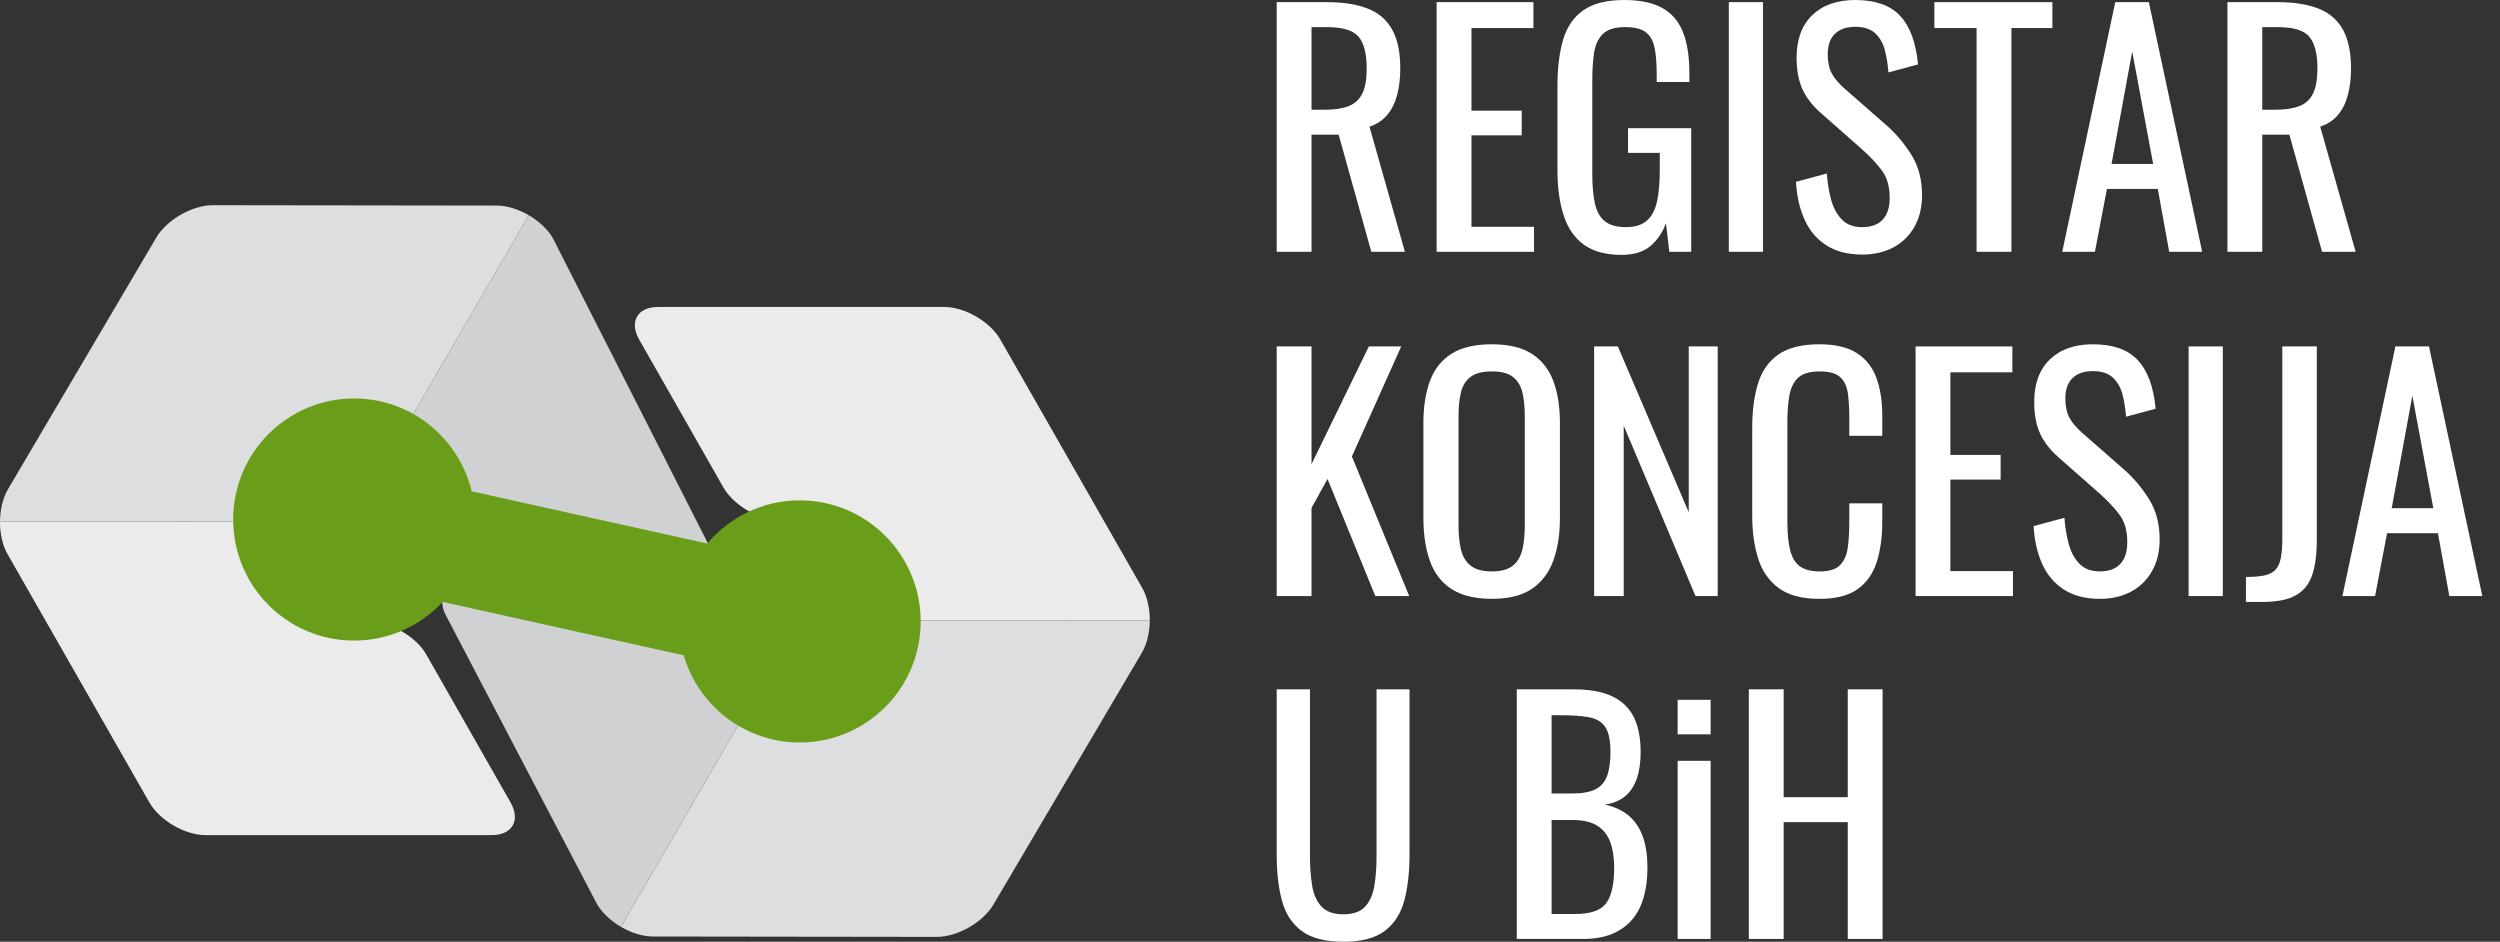
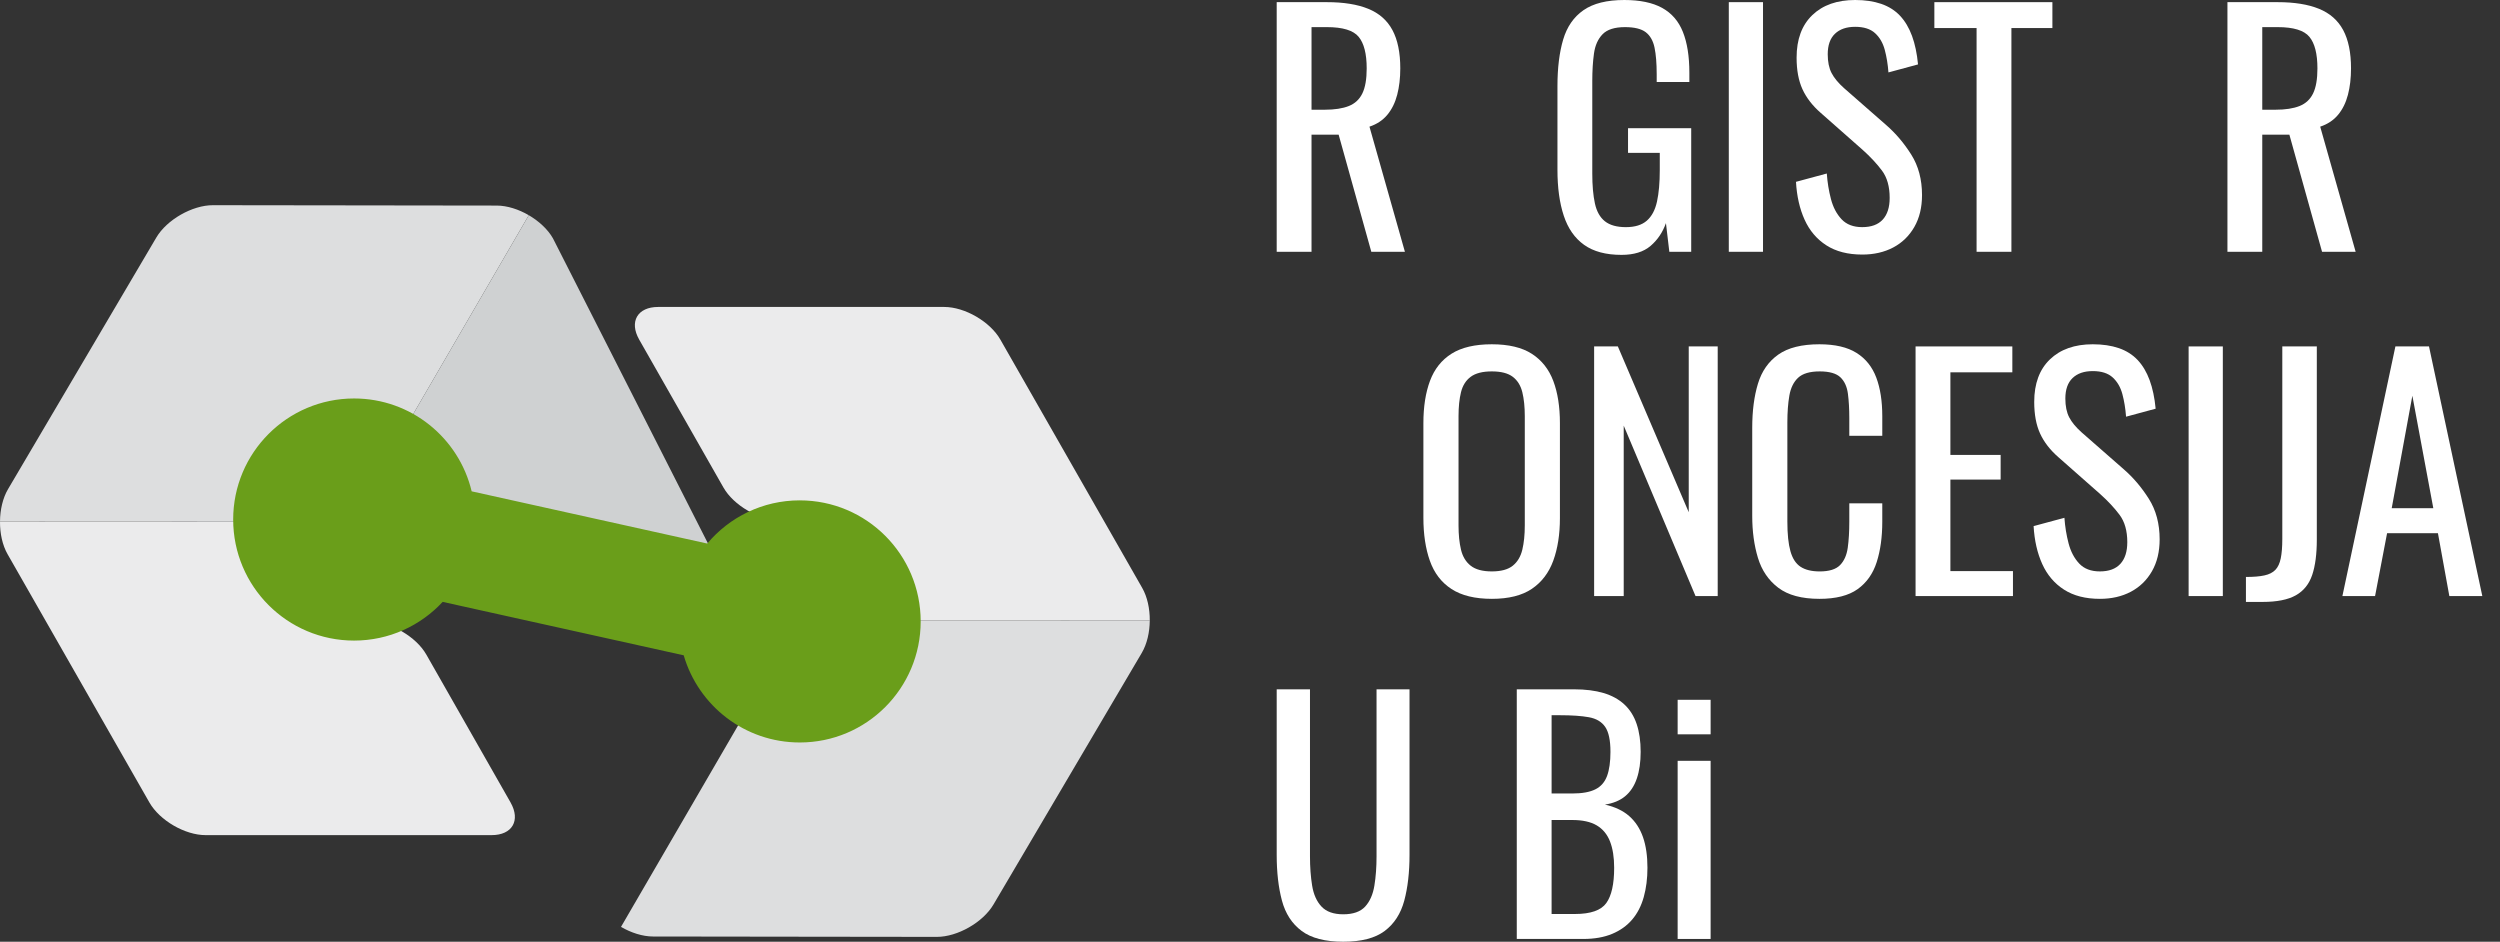
<svg xmlns="http://www.w3.org/2000/svg" id="Layer_1" viewBox="0 0 515 194">
  <rect x="0" y="0" width="515" height="194" fill="#333333" stroke="none" />
  <g>
    <path d="m186.491,131.081l-8.559,14.521c-1.079,1.833-3.703,3.329-5.83,3.329l-15.88-.022c-1.063,0-2.242-.382-3.292-.99l-25.004,43.018c2.094,1.219,4.457,1.978,6.581,1.981l29.243.04,29.238.038c4.253.005,9.501-2.99,11.66-6.656l30.556-51.843c1.077-1.83,1.628-4.247,1.647-6.667l-49.54-.022c-.019,1.192-.291,2.374-.821,3.276v-.003Z" style="fill:#dddedf;" />
-     <path d="m150.441,145.54l-4.726-8.301-1.319-2.317c-2.105-3.698-7.307-6.726-11.56-6.729l-36.927-7.859c-4.253,0-6.007,3.023-3.903,6.721l30.944,59.129c1.052,1.852,2.88,3.531,4.974,4.753l25.004-43.018c-1.047-.611-1.962-1.453-2.49-2.377l.003-.003Z" style="fill:#cfd1d2;" />
    <path d="m131.671,69.955l17.357,30.47c2.107,3.698,7.31,6.715,11.56,6.702l2.347-.005,9.886-.027c2.126-.005,4.726,1.502,5.781,3.351l7.94,13.942c.536.942.791,2.185.77,3.421l49.54.022c.019-2.43-.498-4.866-1.556-6.718l-14.612-25.58-14.612-25.58c-2.11-3.695-7.318-6.718-11.568-6.718h-58.927c-4.253,0-6.007,3.025-3.903,6.723l-.003-.003Z" style="fill:#ebebec;" />
    <path d="m50.361,104.188l8.559-14.521c1.079-1.833,3.703-3.329,5.83-3.327l15.882.022c1.063,0,2.242.382,3.292.99l25.004-43.018c-2.094-1.219-4.457-1.978-6.581-1.984l-29.243-.04-29.24-.038c-4.253-.005-9.498,2.99-11.66,6.656L1.648,100.772C.571,102.602.019,105.019,0,107.439l49.54.022c.019-1.192.291-2.374.821-3.273Z" style="fill:#dddedf;" />
    <path d="m86.411,89.729l4.726,8.301,1.319,2.317c2.105,3.698,7.307,6.745,11.56,6.748l37.797,11.326c4.253,0,6.01-3.023,3.903-6.721l-31.813-62.612c-1.052-1.849-2.88-3.531-4.974-4.753l-25.007,43.018c1.047.611,1.962,1.451,2.49,2.377Z" style="fill:#cfd1d2;" />
    <path d="m105.181,165.314l-17.357-30.47c-2.107-3.698-7.31-6.713-11.563-6.702l-2.347.008-9.886.027c-2.126.005-4.726-1.502-5.781-3.351l-7.94-13.942c-.536-.942-.791-2.185-.77-3.421L0,107.439c-.019,2.43.498,4.866,1.556,6.718l14.612,25.58,14.612,25.58c2.113,3.695,7.318,6.718,11.568,6.718h58.927c4.253,0,6.007-3.025,3.9-6.723l.005.003Z" style="fill:#ebebec;" />
    <path d="m164.755,103.073c-7.652,0-14.496,3.459-19.064,8.898l-48.528-10.758c-2.613-10.971-12.462-19.128-24.221-19.128-13.756,0-24.907,11.164-24.907,24.937s11.151,24.937,24.907,24.937c7.211,0,13.7-3.071,18.248-7.972l49.655,11.008c3.017,10.373,12.575,17.955,23.909,17.955,13.756,0,24.907-11.164,24.907-24.937s-11.151-24.937-24.907-24.937v-.003Z" style="fill:#6a9e1a;" />
  </g>
  <g>
    <g>
      <path d="m263,51.869V.444h10.348c3.428,0,6.264.456,8.507,1.366,2.243.911,3.905,2.371,4.984,4.381,1.079,2.01,1.619,4.645,1.619,7.903,0,1.991-.212,3.799-.635,5.428-.424,1.629-1.101,3.005-2.032,4.126-.931,1.123-2.158,1.937-3.682,2.444l7.301,25.776h-6.92l-6.73-24.124h-5.587v24.124h-7.174Zm7.174-29.267h2.73c2.031,0,3.682-.255,4.952-.761,1.27-.508,2.201-1.376,2.793-2.604.592-1.226.889-2.941.889-5.142,0-3.005-.551-5.173-1.651-6.506-1.101-1.335-3.28-2.001-6.539-2.001h-3.174v17.015Z" style="fill:#fff;" />
-       <path d="m295.949,51.869V.444h19.935v5.334h-12.761v17.015h10.349v5.079h-10.349v18.854h12.888v5.142h-20.062Z" style="fill:#fff;" />
      <path d="m334.041,52.504c-3.217,0-5.788-.687-7.714-2.063-1.927-1.376-3.323-3.375-4.19-6-.868-2.623-1.302-5.776-1.302-9.46v-17.205c0-3.766.391-6.971,1.175-9.618.783-2.644,2.179-4.665,4.19-6.062,2.01-1.397,4.814-2.096,8.412-2.096,3.216,0,5.809.541,7.777,1.619,1.968,1.08,3.397,2.731,4.285,4.953.889,2.222,1.333,5.025,1.333,8.411v1.905h-6.729v-1.586c0-2.244-.149-4.073-.444-5.492-.297-1.417-.9-2.476-1.81-3.174-.911-.699-2.339-1.049-4.285-1.049-2.117,0-3.651.487-4.603,1.46-.952.975-1.545,2.297-1.778,3.968-.233,1.672-.349,3.567-.349,5.683v19.046c0,2.454.18,4.507.54,6.159.359,1.65,1.048,2.878,2.063,3.682,1.016.804,2.454,1.206,4.317,1.206s3.301-.444,4.317-1.333c1.016-.889,1.714-2.201,2.095-3.937.381-1.734.571-3.892.571-6.475v-3.555h-6.539v-5.079h13.015v25.457h-4.508l-.698-5.904c-.677,1.905-1.736,3.47-3.174,4.698-1.44,1.226-3.428,1.841-5.968,1.841Z" style="fill:#fff;" />
      <path d="m356.133,51.869V.444h7.047v51.424h-7.047Z" style="fill:#fff;" />
      <path d="m383.622,52.44c-2.963,0-5.428-.635-7.396-1.905s-3.46-3.026-4.476-5.27c-1.016-2.242-1.609-4.844-1.778-7.808l6.348-1.714c.127,1.82.413,3.577.857,5.27.444,1.693,1.175,3.078,2.19,4.157,1.016,1.08,2.433,1.619,4.254,1.619,1.862,0,3.27-.518,4.222-1.555.952-1.037,1.428-2.528,1.428-4.476,0-2.327-.53-4.2-1.587-5.618-1.058-1.419-2.392-2.847-4-4.287l-8.634-7.617c-1.693-1.481-2.942-3.1-3.746-4.858-.804-1.755-1.206-3.925-1.206-6.506,0-3.766,1.079-6.687,3.238-8.761,2.158-2.074,5.1-3.112,8.824-3.112,2.032,0,3.819.265,5.365.794,1.545.53,2.835,1.345,3.873,2.444,1.037,1.102,1.862,2.487,2.476,4.159.613,1.672,1.026,3.63,1.238,5.873l-6.094,1.65c-.127-1.691-.381-3.246-.762-4.665-.381-1.417-1.048-2.561-2-3.429-.952-.866-2.317-1.3-4.095-1.3s-3.164.475-4.158,1.428c-.995.952-1.492,2.359-1.492,4.221,0,1.567.264,2.857.793,3.873.529,1.016,1.386,2.053,2.571,3.11l8.697,7.619c1.946,1.693,3.66,3.715,5.142,6.064,1.481,2.349,2.222,5.132,2.222,8.347,0,2.54-.53,4.731-1.587,6.572-1.058,1.841-2.508,3.248-4.349,4.221-1.841.973-3.968,1.46-6.38,1.46Z" style="fill:#fff;" />
      <path d="m407.175,51.869V5.778h-8.697V.444h24.315v5.334h-8.443v46.091h-7.174Z" style="fill:#fff;" />
-       <path d="m424.823,51.869L435.743.444h6.92l10.983,51.424h-6.793l-2.349-12.951h-10.475l-2.476,12.951h-6.729Zm10.158-18.093h8.57l-4.317-23.172-4.253,23.172Z" style="fill:#fff;" />
      <path d="m458.852,51.869V.444h10.348c3.428,0,6.264.456,8.507,1.366,2.243.911,3.905,2.371,4.984,4.381,1.079,2.01,1.619,4.645,1.619,7.903,0,1.991-.212,3.799-.635,5.428-.424,1.629-1.101,3.005-2.032,4.126-.931,1.123-2.158,1.937-3.682,2.444l7.301,25.776h-6.92l-6.73-24.124h-5.587v24.124h-7.174Zm7.174-29.267h2.73c2.031,0,3.682-.255,4.952-.761,1.27-.508,2.201-1.376,2.793-2.604.592-1.226.889-2.941.889-5.142,0-3.005-.551-5.173-1.651-6.506-1.101-1.335-3.28-2.001-6.539-2.001h-3.174v17.015Z" style="fill:#fff;" />
    </g>
    <g>
-       <path d="m263,122.789v-51.424h7.174v24.252l11.809-24.252h6.666l-10.158,22.666,11.809,28.759h-6.983l-9.841-24.124-3.301,5.967v18.157h-7.174Z" style="fill:#fff;" />
      <path d="m307.313,123.361c-3.471,0-6.243-.677-8.317-2.032-2.074-1.354-3.555-3.289-4.444-5.809-.889-2.518-1.333-5.47-1.333-8.855v-19.49c0-3.386.454-6.296,1.365-8.73.91-2.433,2.391-4.295,4.444-5.587,2.052-1.292,4.814-1.937,8.285-1.937s6.222.658,8.253,1.968c2.032,1.312,3.502,3.174,4.413,5.587.909,2.413,1.365,5.313,1.365,8.699v19.554c0,3.343-.456,6.264-1.365,8.761-.911,2.497-2.381,4.435-4.413,5.809-2.031,1.376-4.783,2.063-8.253,2.063Zm0-5.65c1.905,0,3.343-.391,4.317-1.175.973-.782,1.629-1.882,1.968-3.301.338-1.417.508-3.079.508-4.984v-22.536c0-1.905-.17-3.544-.508-4.92-.339-1.376-.995-2.433-1.968-3.174-.974-.741-2.412-1.113-4.317-1.113s-3.355.372-4.349,1.113c-.995.741-1.661,1.798-1.999,3.174-.339,1.376-.508,3.016-.508,4.92v22.536c0,1.905.169,3.567.508,4.984.338,1.419,1.004,2.52,1.999,3.301.994.784,2.444,1.175,4.349,1.175Z" style="fill:#fff;" />
      <path d="m328.39,122.789v-51.424h4.888l14.602,34.156v-34.156h5.968v51.424h-4.571l-14.792-35.108v35.108h-6.095Z" style="fill:#fff;" />
      <path d="m374.799,123.361c-3.64,0-6.465-.761-8.475-2.285-2.011-1.524-3.407-3.577-4.19-6.159-.784-2.582-1.175-5.459-1.175-8.633v-18.157c0-3.47.391-6.498,1.175-9.079.783-2.582,2.179-4.581,4.19-6,2.01-1.417,4.835-2.127,8.475-2.127,3.216,0,5.766.594,7.65,1.779,1.883,1.185,3.238,2.878,4.063,5.079.825,2.201,1.238,4.846,1.238,7.936v4.063h-6.793v-3.618c0-1.905-.096-3.587-.286-5.048-.19-1.46-.709-2.592-1.556-3.396-.847-.804-2.265-1.207-4.253-1.207-2.032,0-3.514.436-4.444,1.302-.932.868-1.534,2.096-1.81,3.682-.276,1.588-.412,3.439-.412,5.556v20.379c0,2.582.211,4.624.635,6.128.423,1.502,1.121,2.571,2.095,3.205.973.635,2.286.952,3.936.952,1.946,0,3.343-.434,4.19-1.302.846-.866,1.375-2.063,1.587-3.586.211-1.524.318-3.301.318-5.334v-3.809h6.793v3.809c0,3.133-.381,5.895-1.143,8.285-.762,2.392-2.074,4.254-3.936,5.587-1.863,1.333-4.487,1.999-7.873,1.999Z" style="fill:#fff;" />
      <path d="m394.607,122.789v-51.424h19.935v5.334h-12.761v17.015h10.349v5.079h-10.349v18.854h12.888v5.142h-20.062Z" style="fill:#fff;" />
      <path d="m432.572,123.361c-2.963,0-5.428-.635-7.396-1.905-1.968-1.269-3.46-3.026-4.476-5.27-1.016-2.242-1.609-4.844-1.778-7.808l6.348-1.714c.127,1.82.413,3.577.857,5.27.444,1.693,1.175,3.078,2.19,4.157,1.016,1.08,2.433,1.619,4.254,1.619,1.862,0,3.27-.518,4.222-1.555.952-1.037,1.428-2.528,1.428-4.476,0-2.327-.53-4.2-1.587-5.618-1.058-1.419-2.392-2.847-4-4.287l-8.634-7.617c-1.693-1.481-2.942-3.1-3.746-4.858-.804-1.755-1.206-3.925-1.206-6.506,0-3.766,1.079-6.687,3.238-8.761,2.158-2.074,5.1-3.112,8.824-3.112,2.032,0,3.819.265,5.365.794,1.545.53,2.835,1.345,3.873,2.444,1.037,1.102,1.862,2.487,2.476,4.159.613,1.672,1.026,3.63,1.238,5.873l-6.094,1.65c-.127-1.691-.381-3.246-.762-4.665-.381-1.417-1.048-2.561-2-3.429-.952-.866-2.317-1.3-4.095-1.3s-3.164.475-4.158,1.428c-.995.952-1.492,2.359-1.492,4.221,0,1.567.264,2.857.793,3.873.529,1.016,1.386,2.053,2.571,3.11l8.697,7.619c1.946,1.693,3.66,3.715,5.142,6.064,1.481,2.349,2.222,5.132,2.222,8.347,0,2.54-.53,4.731-1.587,6.572-1.058,1.841-2.508,3.248-4.349,4.221s-3.968,1.46-6.38,1.46Z" style="fill:#fff;" />
      <path d="m450.855,122.789v-51.424h7.047v51.424h-7.047Z" style="fill:#fff;" />
      <path d="m462.663,123.996v-5.142c1.565,0,2.835-.105,3.809-.319.973-.21,1.724-.592,2.253-1.142.529-.549.899-1.343,1.111-2.382.211-1.037.317-2.358.317-3.968v-39.679h7.11v39.806c0,2.964-.317,5.387-.952,7.269-.635,1.884-1.757,3.281-3.365,4.19-1.609.909-3.894,1.366-6.856,1.366h-3.428Z" style="fill:#fff;" />
      <path d="m482.534,122.789l10.919-51.424h6.92l10.983,51.424h-6.793l-2.349-12.951h-10.475l-2.476,12.951h-6.729Zm10.158-18.093h8.57l-4.317-23.172-4.253,23.172Z" style="fill:#fff;" />
    </g>
    <g>
      <path d="m276.713,193.996c-3.725,0-6.582-.741-8.571-2.222-1.99-1.481-3.344-3.565-4.063-6.253-.72-2.688-1.079-5.83-1.079-9.429v-34.092h6.856v34.411c0,2.201.148,4.211.444,6.031.296,1.82.941,3.26,1.936,4.318.994,1.057,2.486,1.586,4.476,1.586,2.032,0,3.533-.529,4.507-1.586.973-1.057,1.608-2.497,1.905-4.318.296-1.82.444-3.83.444-6.031v-34.411h6.793v34.092c0,3.599-.36,6.741-1.079,9.429-.72,2.688-2.063,4.772-4.031,6.253-1.968,1.481-4.815,2.222-8.539,2.222Z" style="fill:#fff;" />
      <path d="m312.455,193.424v-51.424h11.809c2.327,0,4.349.255,6.063.763,1.714.508,3.143,1.292,4.285,2.349,1.143,1.057,1.989,2.402,2.539,4.032.55,1.629.825,3.544.825,5.745,0,2.117-.265,3.947-.793,5.492-.53,1.545-1.333,2.761-2.412,3.649-1.079.889-2.466,1.46-4.159,1.715,2.074.465,3.746,1.259,5.015,2.38,1.27,1.121,2.211,2.561,2.825,4.318.613,1.757.921,3.863.921,6.317,0,2.201-.254,4.211-.762,6.031-.508,1.82-1.302,3.365-2.381,4.634-1.079,1.269-2.455,2.253-4.127,2.952-1.672.697-3.65,1.047-5.936,1.047h-13.713Zm7.174-29.966h4.254c2.031,0,3.619-.284,4.761-.856,1.143-.572,1.946-1.493,2.412-2.762.465-1.269.698-2.921.698-4.951,0-2.37-.36-4.085-1.079-5.142-.72-1.057-1.841-1.724-3.365-1.999-1.524-.276-3.513-.413-5.967-.413h-1.714v16.125Zm0,24.824h4.825c3.216,0,5.365-.751,6.444-2.253,1.079-1.502,1.619-3.927,1.619-7.269,0-2.16-.286-3.968-.857-5.428-.571-1.46-1.482-2.561-2.73-3.301-1.249-.741-2.932-1.111-5.047-1.111h-4.254v19.362Z" style="fill:#fff;" />
      <path d="m345.595,151.27v-7.111h6.793v7.111h-6.793Zm0,42.154v-36.695h6.793v36.695h-6.793Z" style="fill:#fff;" />
-       <path d="m360.259,193.424v-51.424h7.174v22.221h13.205v-22.221h7.174v51.424h-7.174v-24.061h-13.205v24.061h-7.174Z" style="fill:#fff;" />
    </g>
  </g>
</svg>